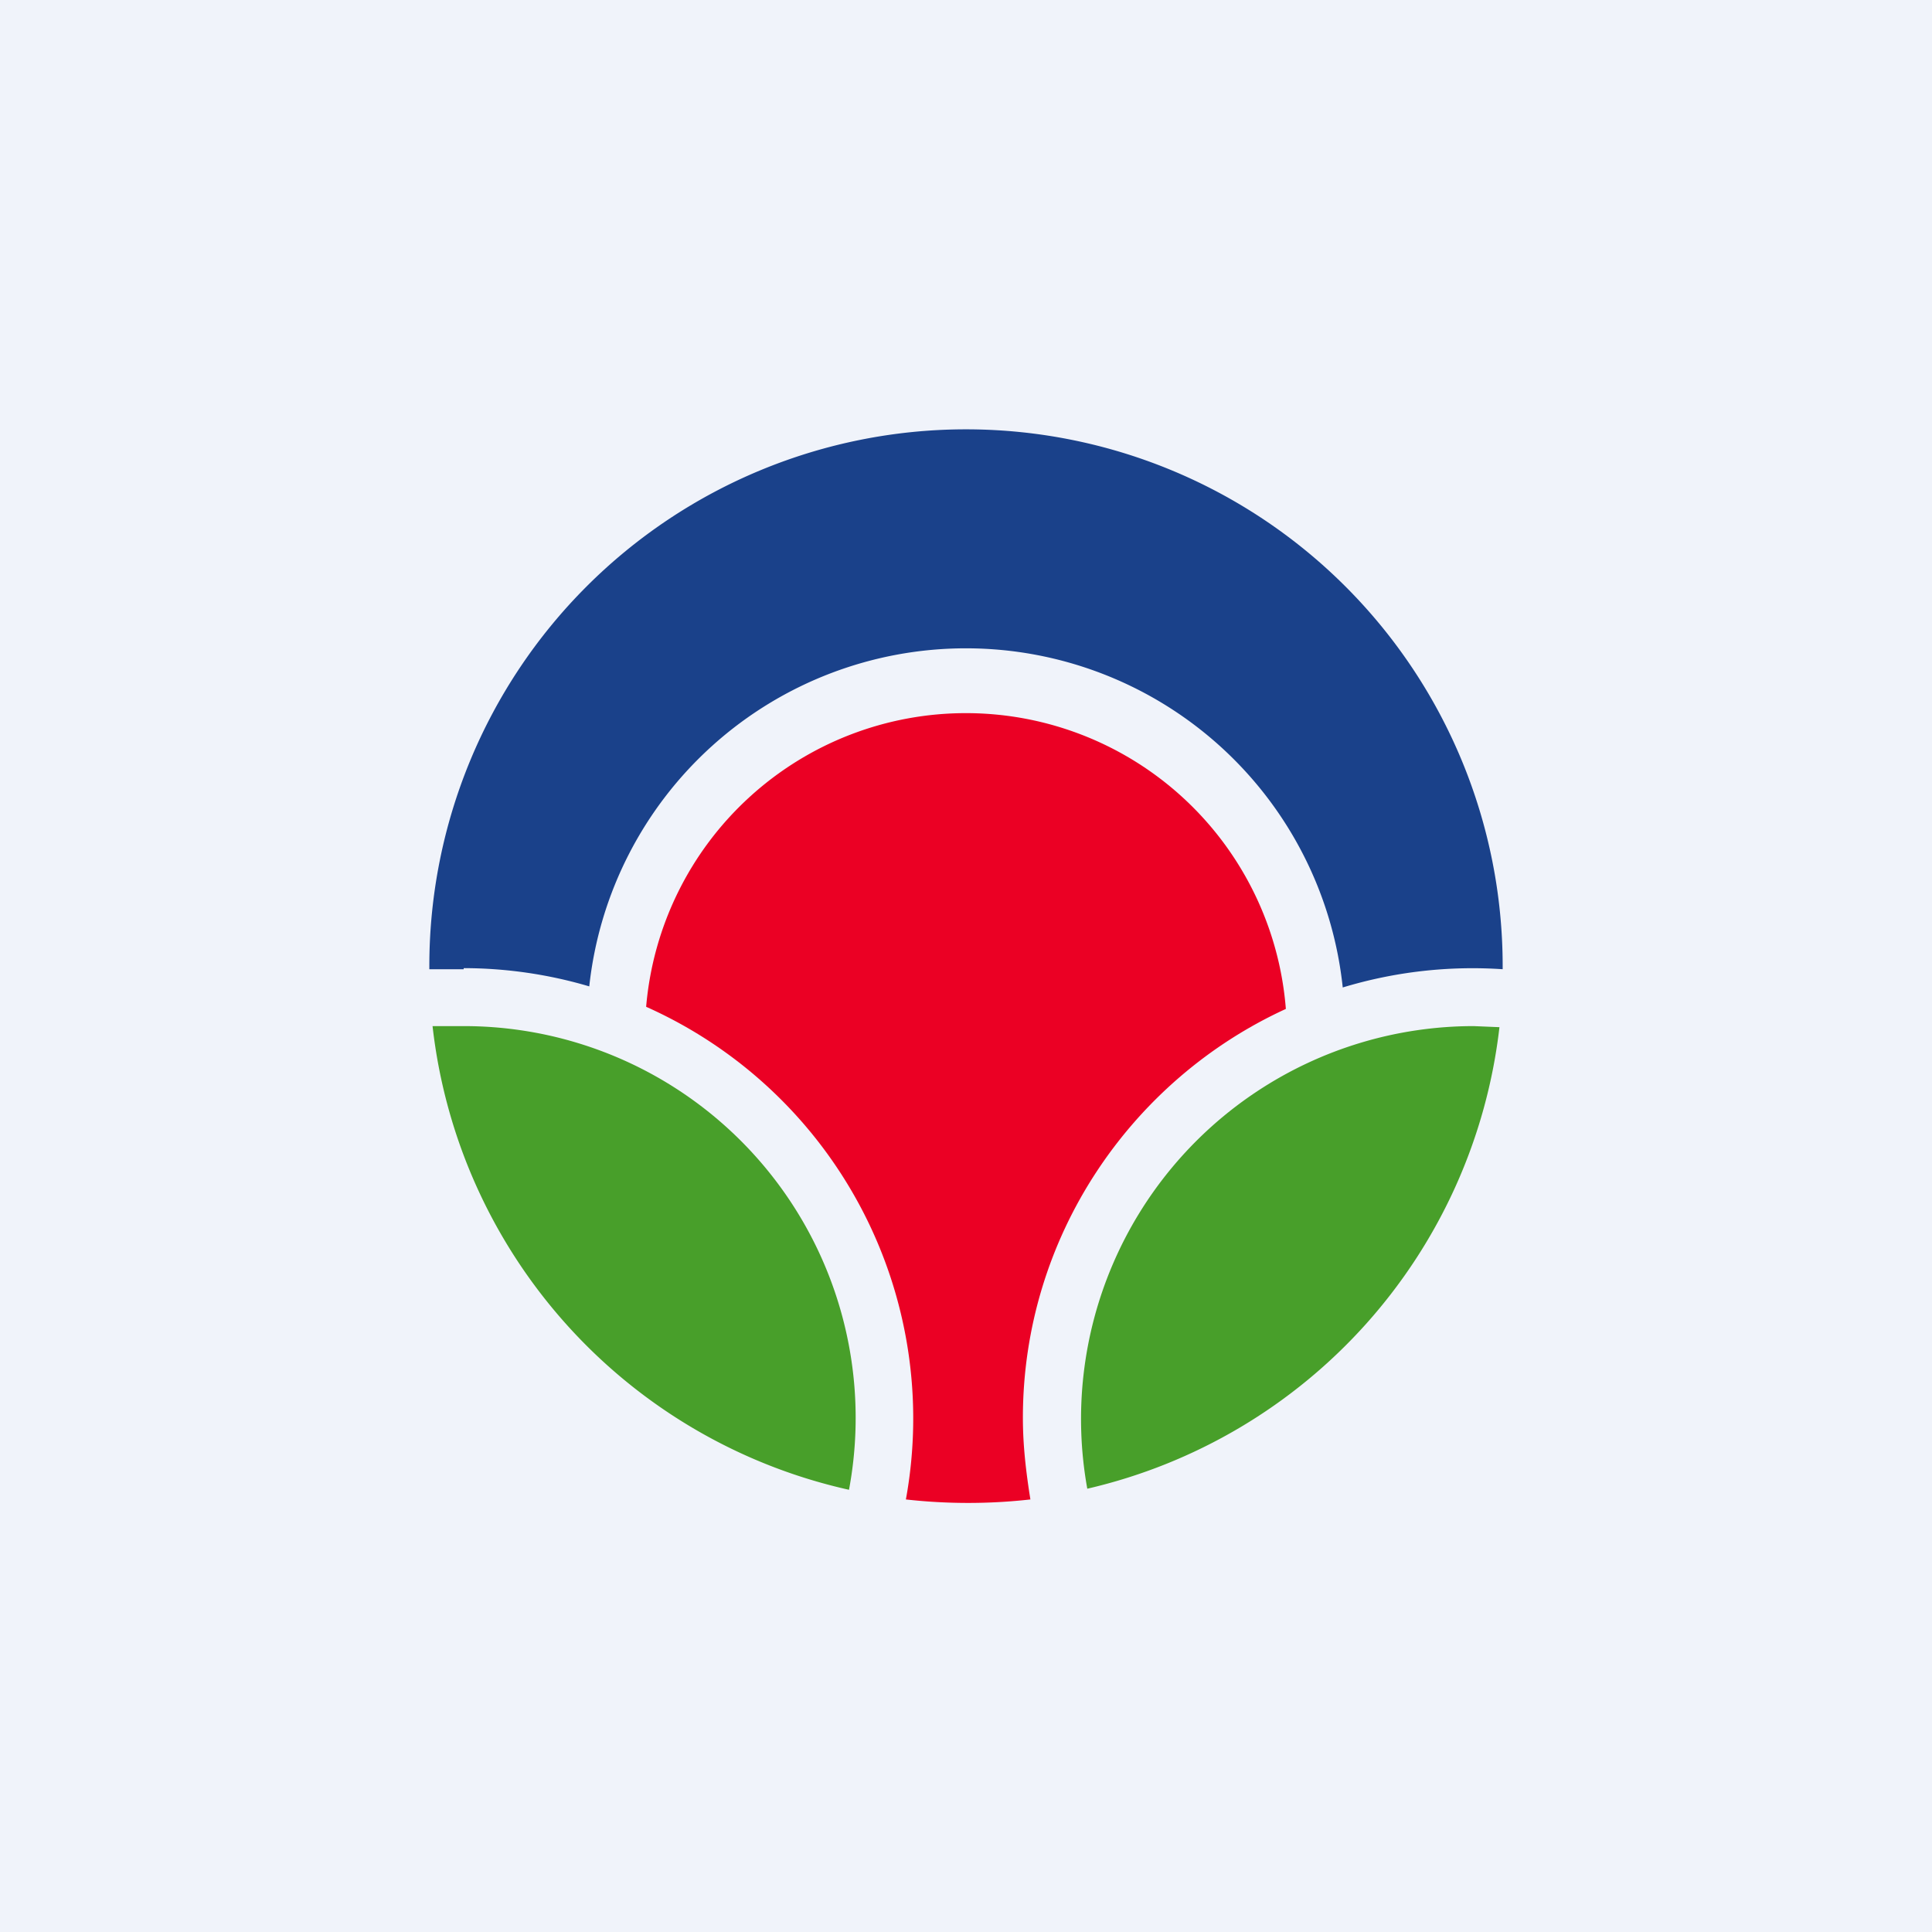
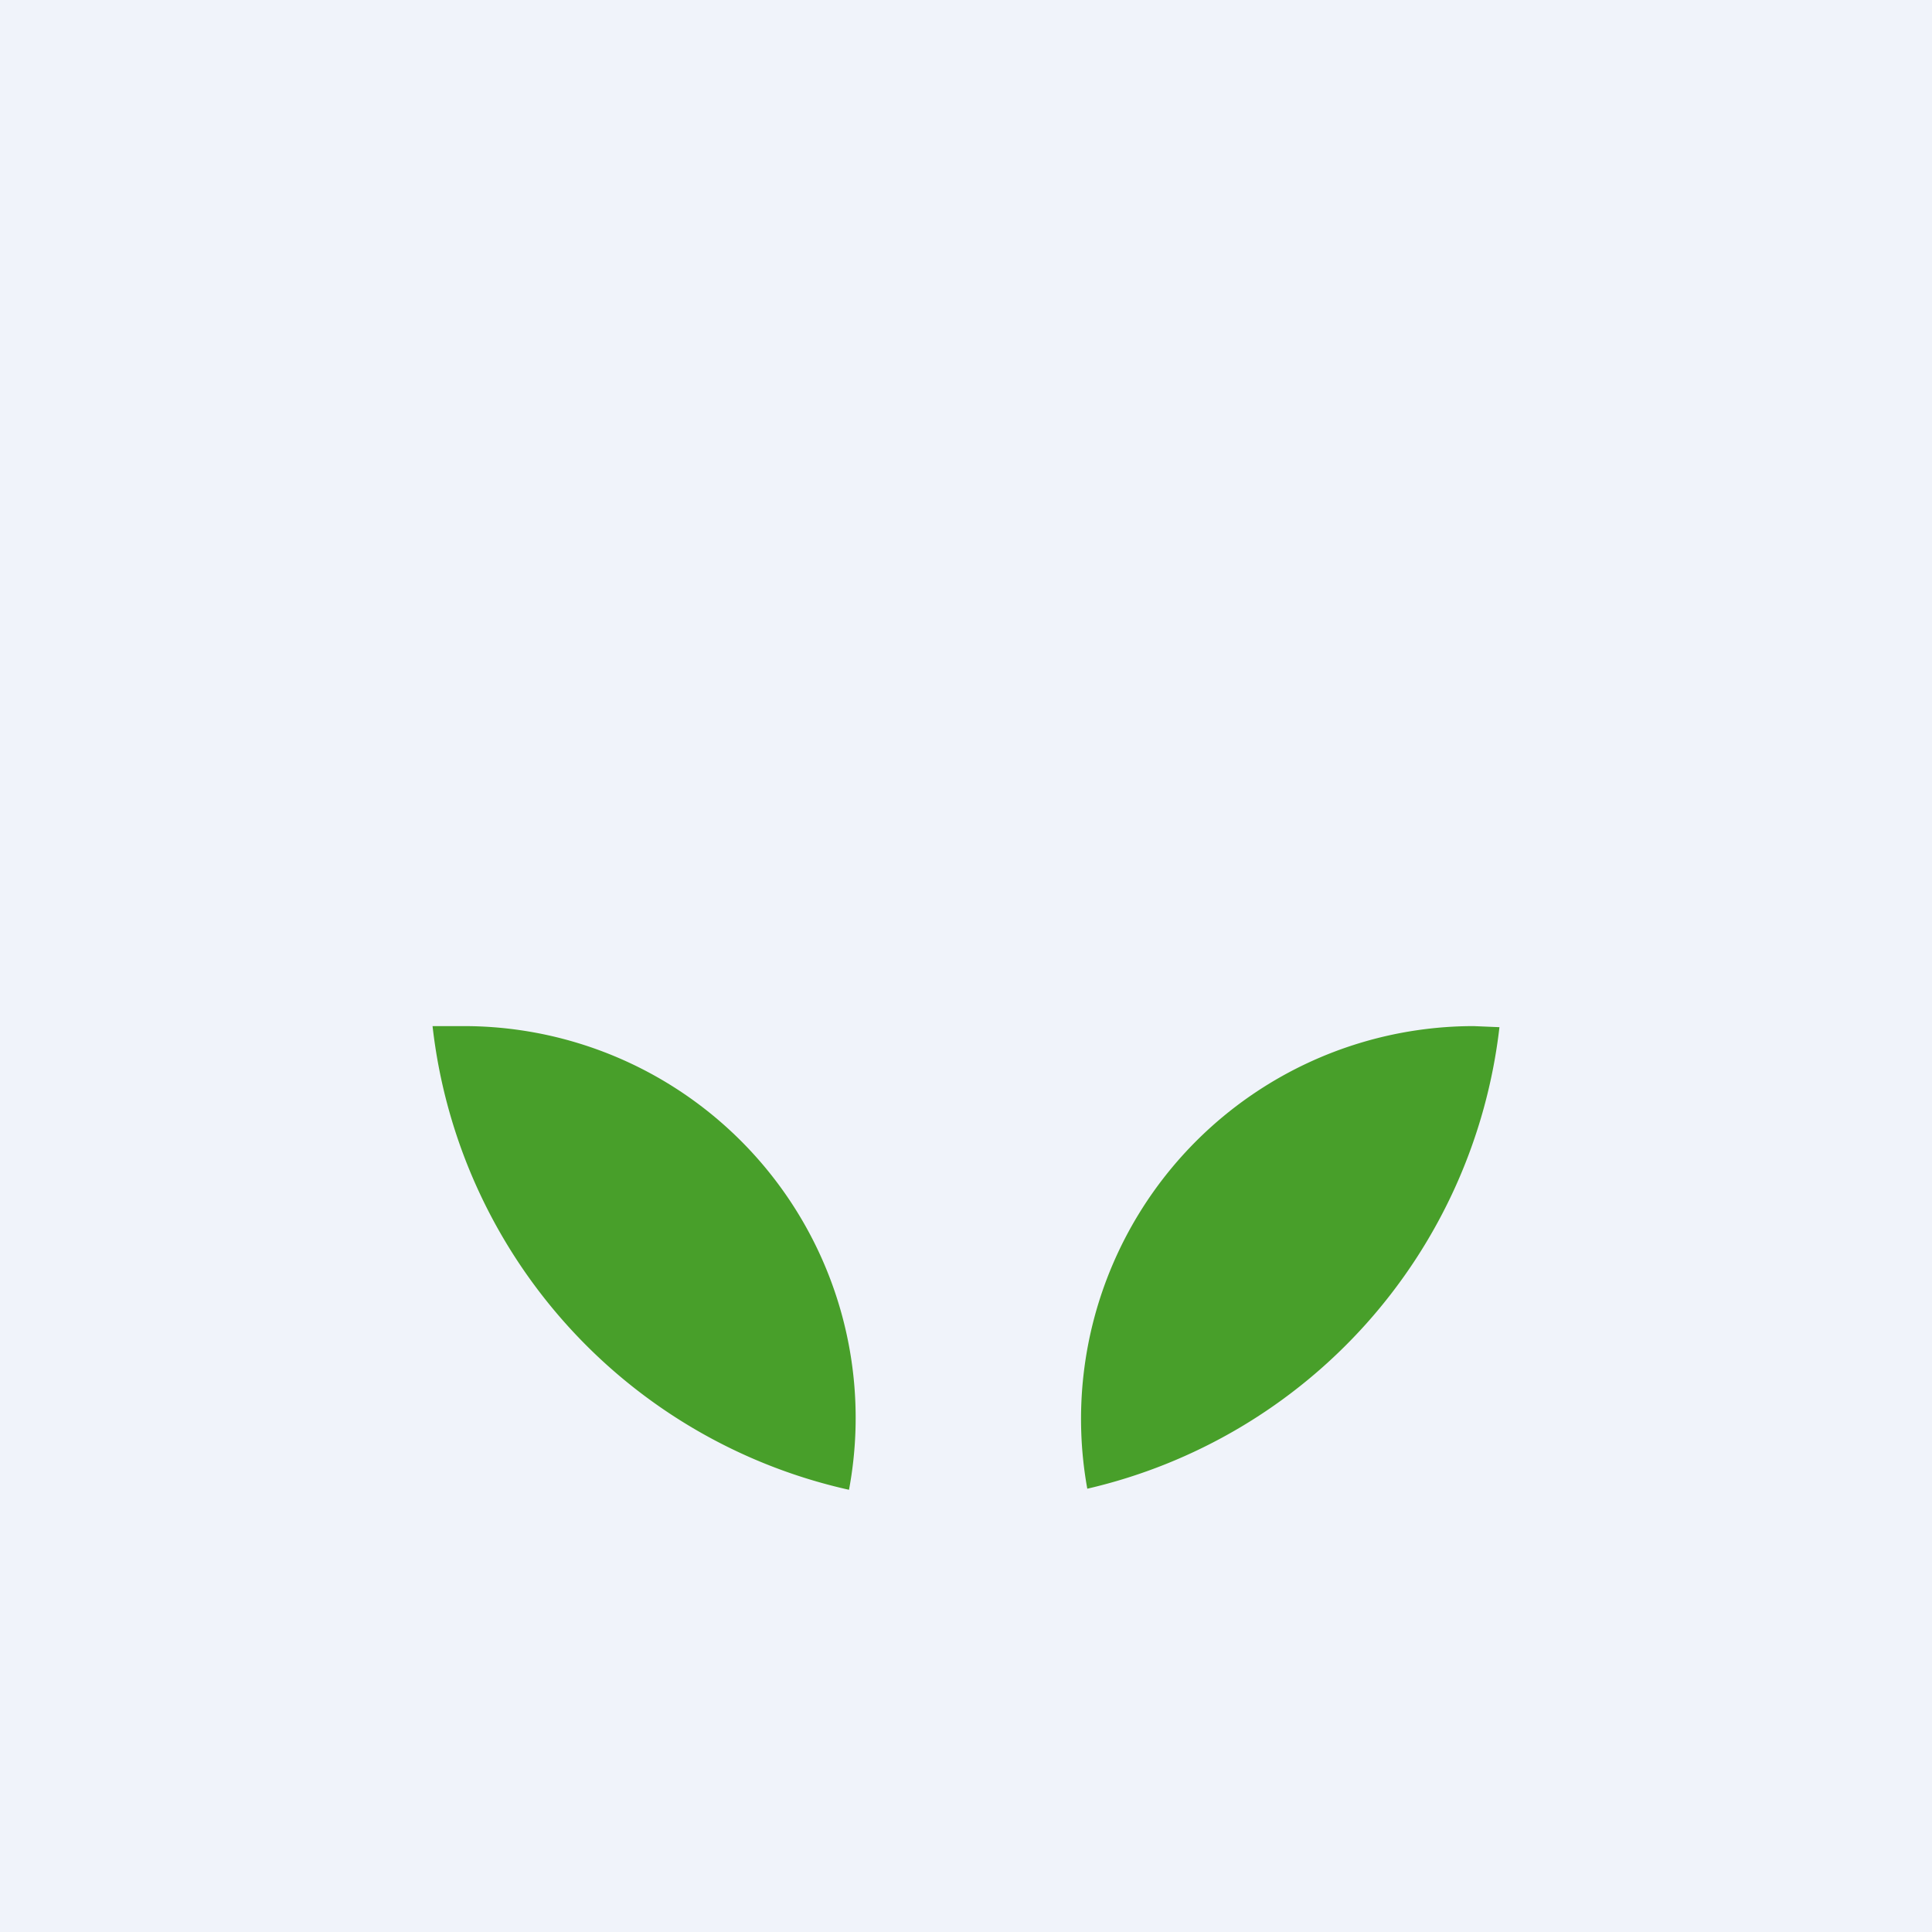
<svg xmlns="http://www.w3.org/2000/svg" width="18" height="18" viewBox="0 0 18 18">
  <path fill="#F0F3FA" d="M0 0h18v18H0z" />
  <path d="m13.97 9.57-.24-.01a3.66 3.66 0 0 0-3.6 4.31 5 5 0 0 0 3.84-4.3ZM4.32 9.56h-.29a5 5 0 0 0 3.88 4.32 3.65 3.65 0 0 0-3.59-4.32Z" fill="#489F2A" />
-   <path d="M4.32 9.02c.4 0 .8.06 1.17.17a3.53 3.53 0 0 1 7.02.01A4.17 4.17 0 0 1 14 9.03V9A5 5 0 0 0 4 9v.03h.32Z" fill="#1A418A" />
-   <path d="M9.53 13.21c0-1.69 1.01-3.15 2.45-3.81a2.99 2.99 0 0 0-5.96-.02 4.2 4.2 0 0 1 2.42 4.59 5.2 5.2 0 0 0 1.16 0c-.04-.25-.07-.5-.07-.76Z" fill="#EB0024" />
</svg>